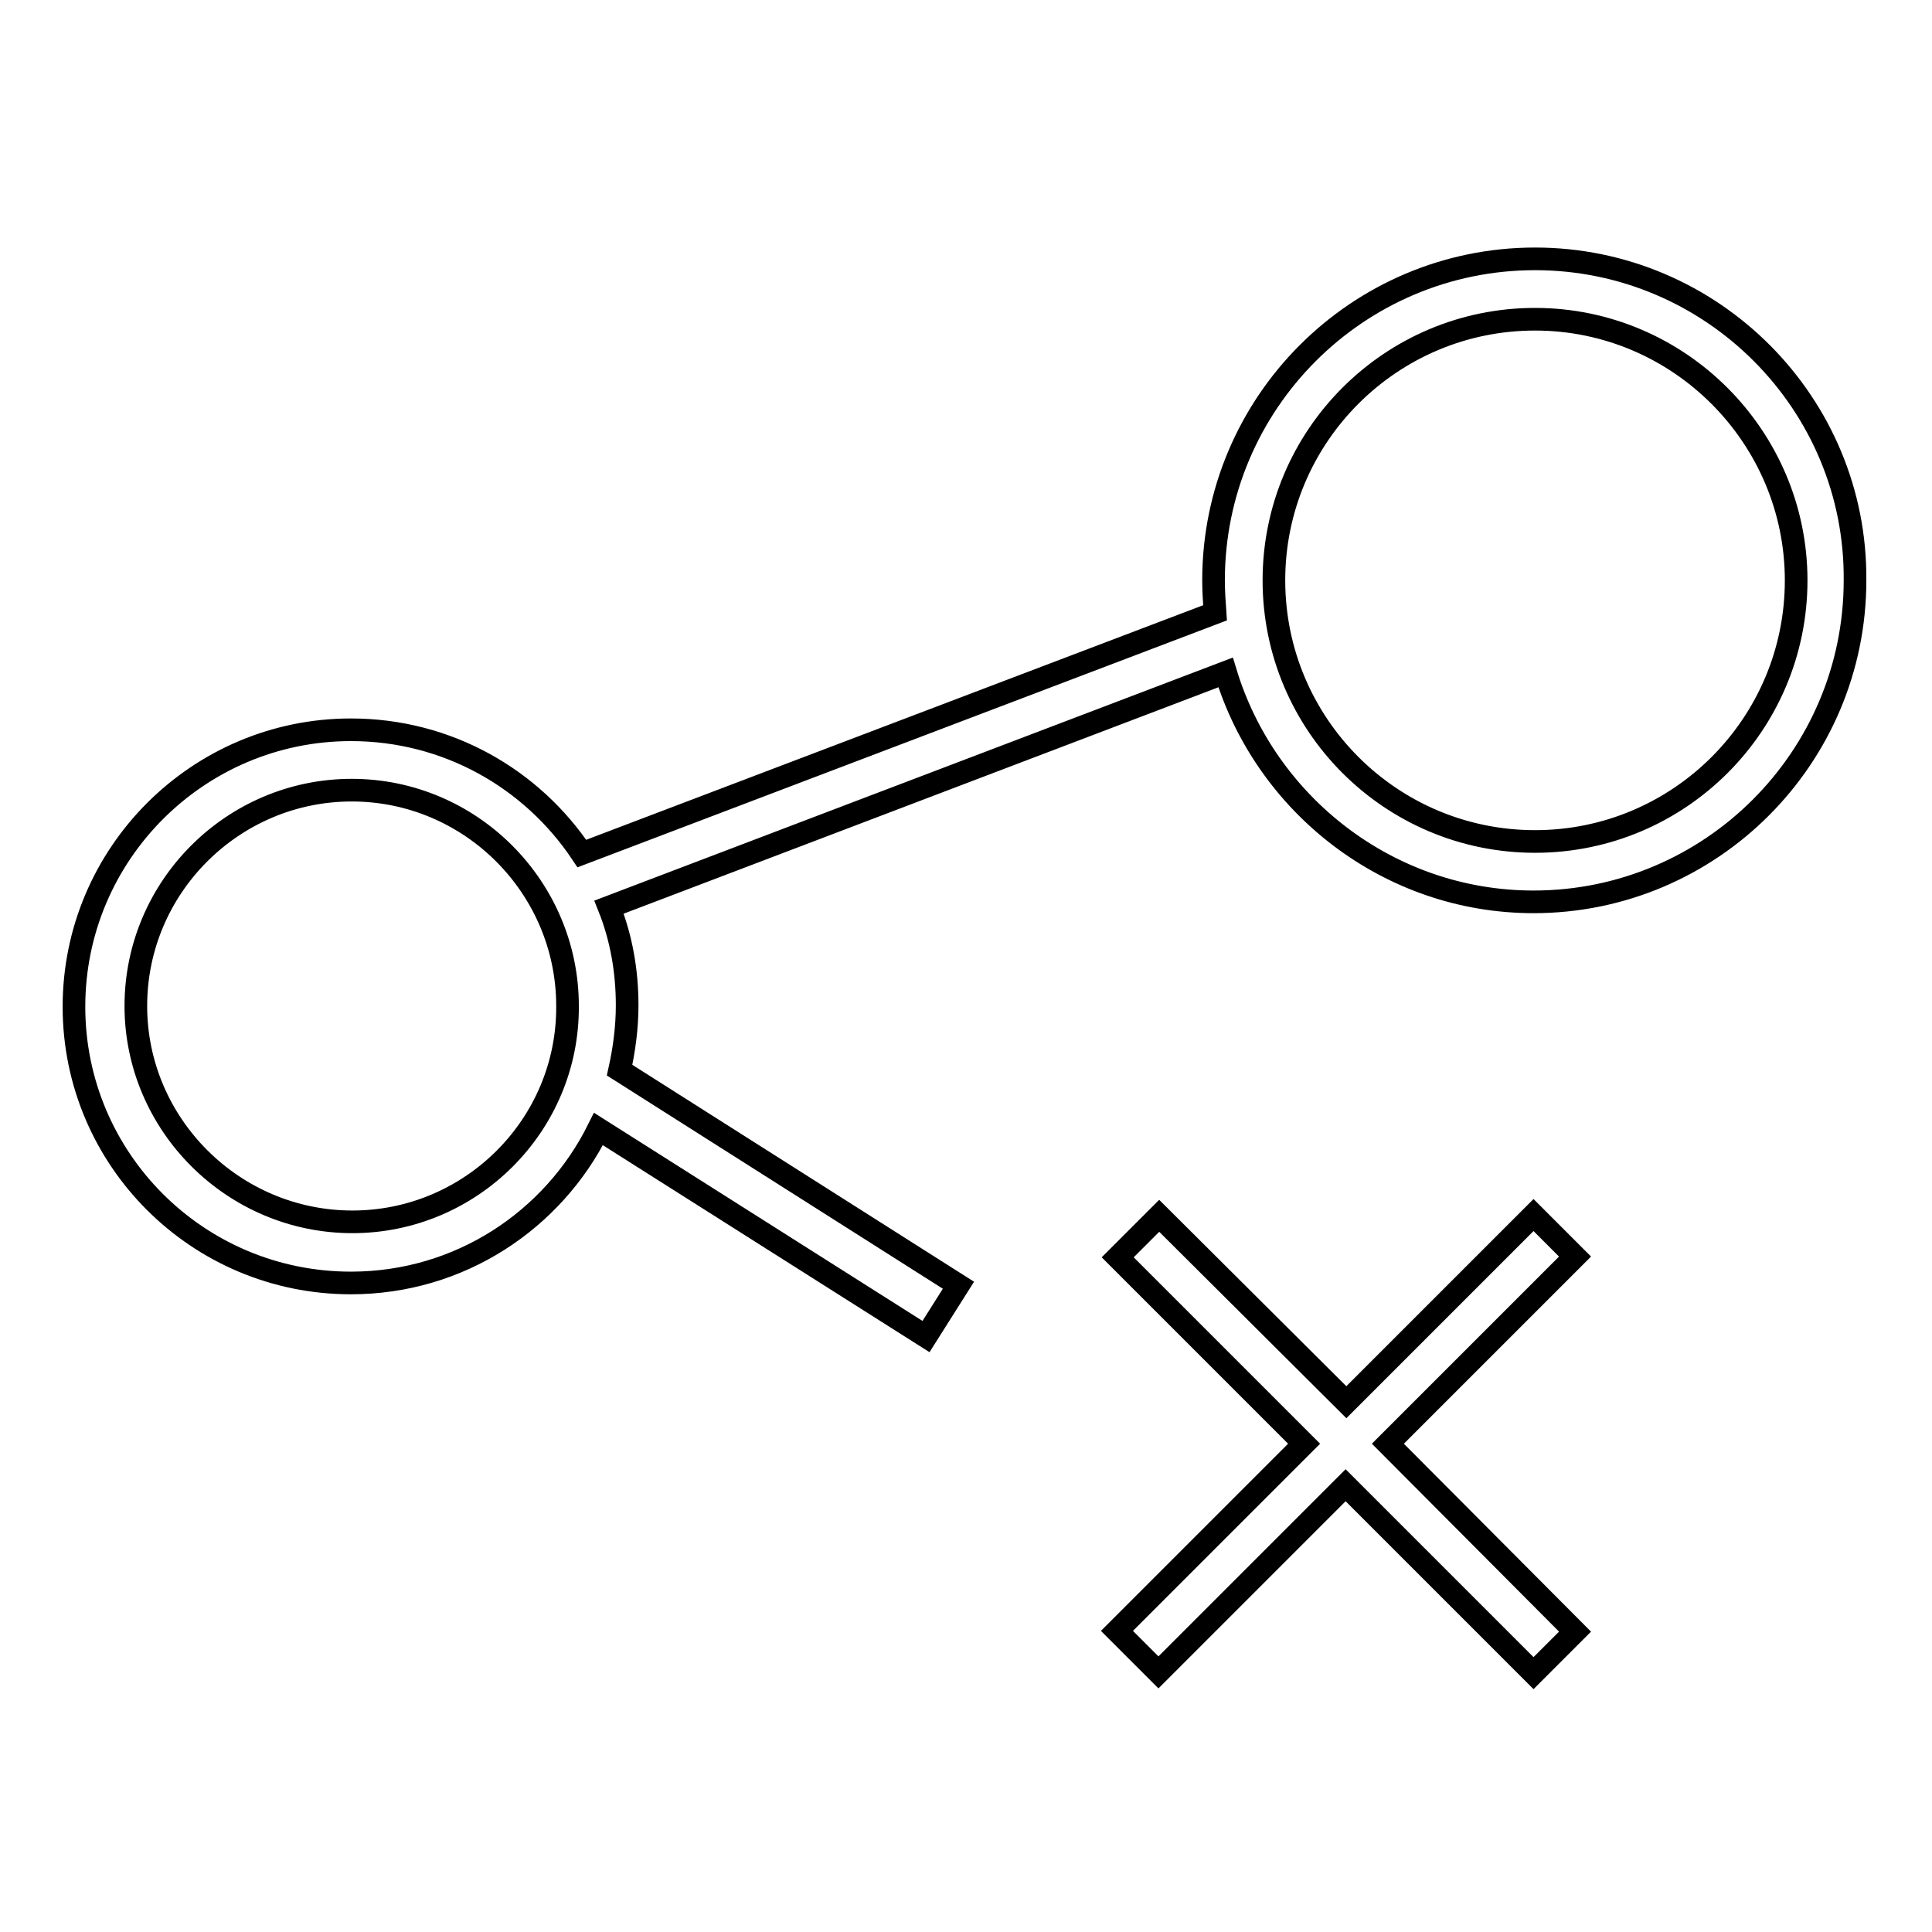
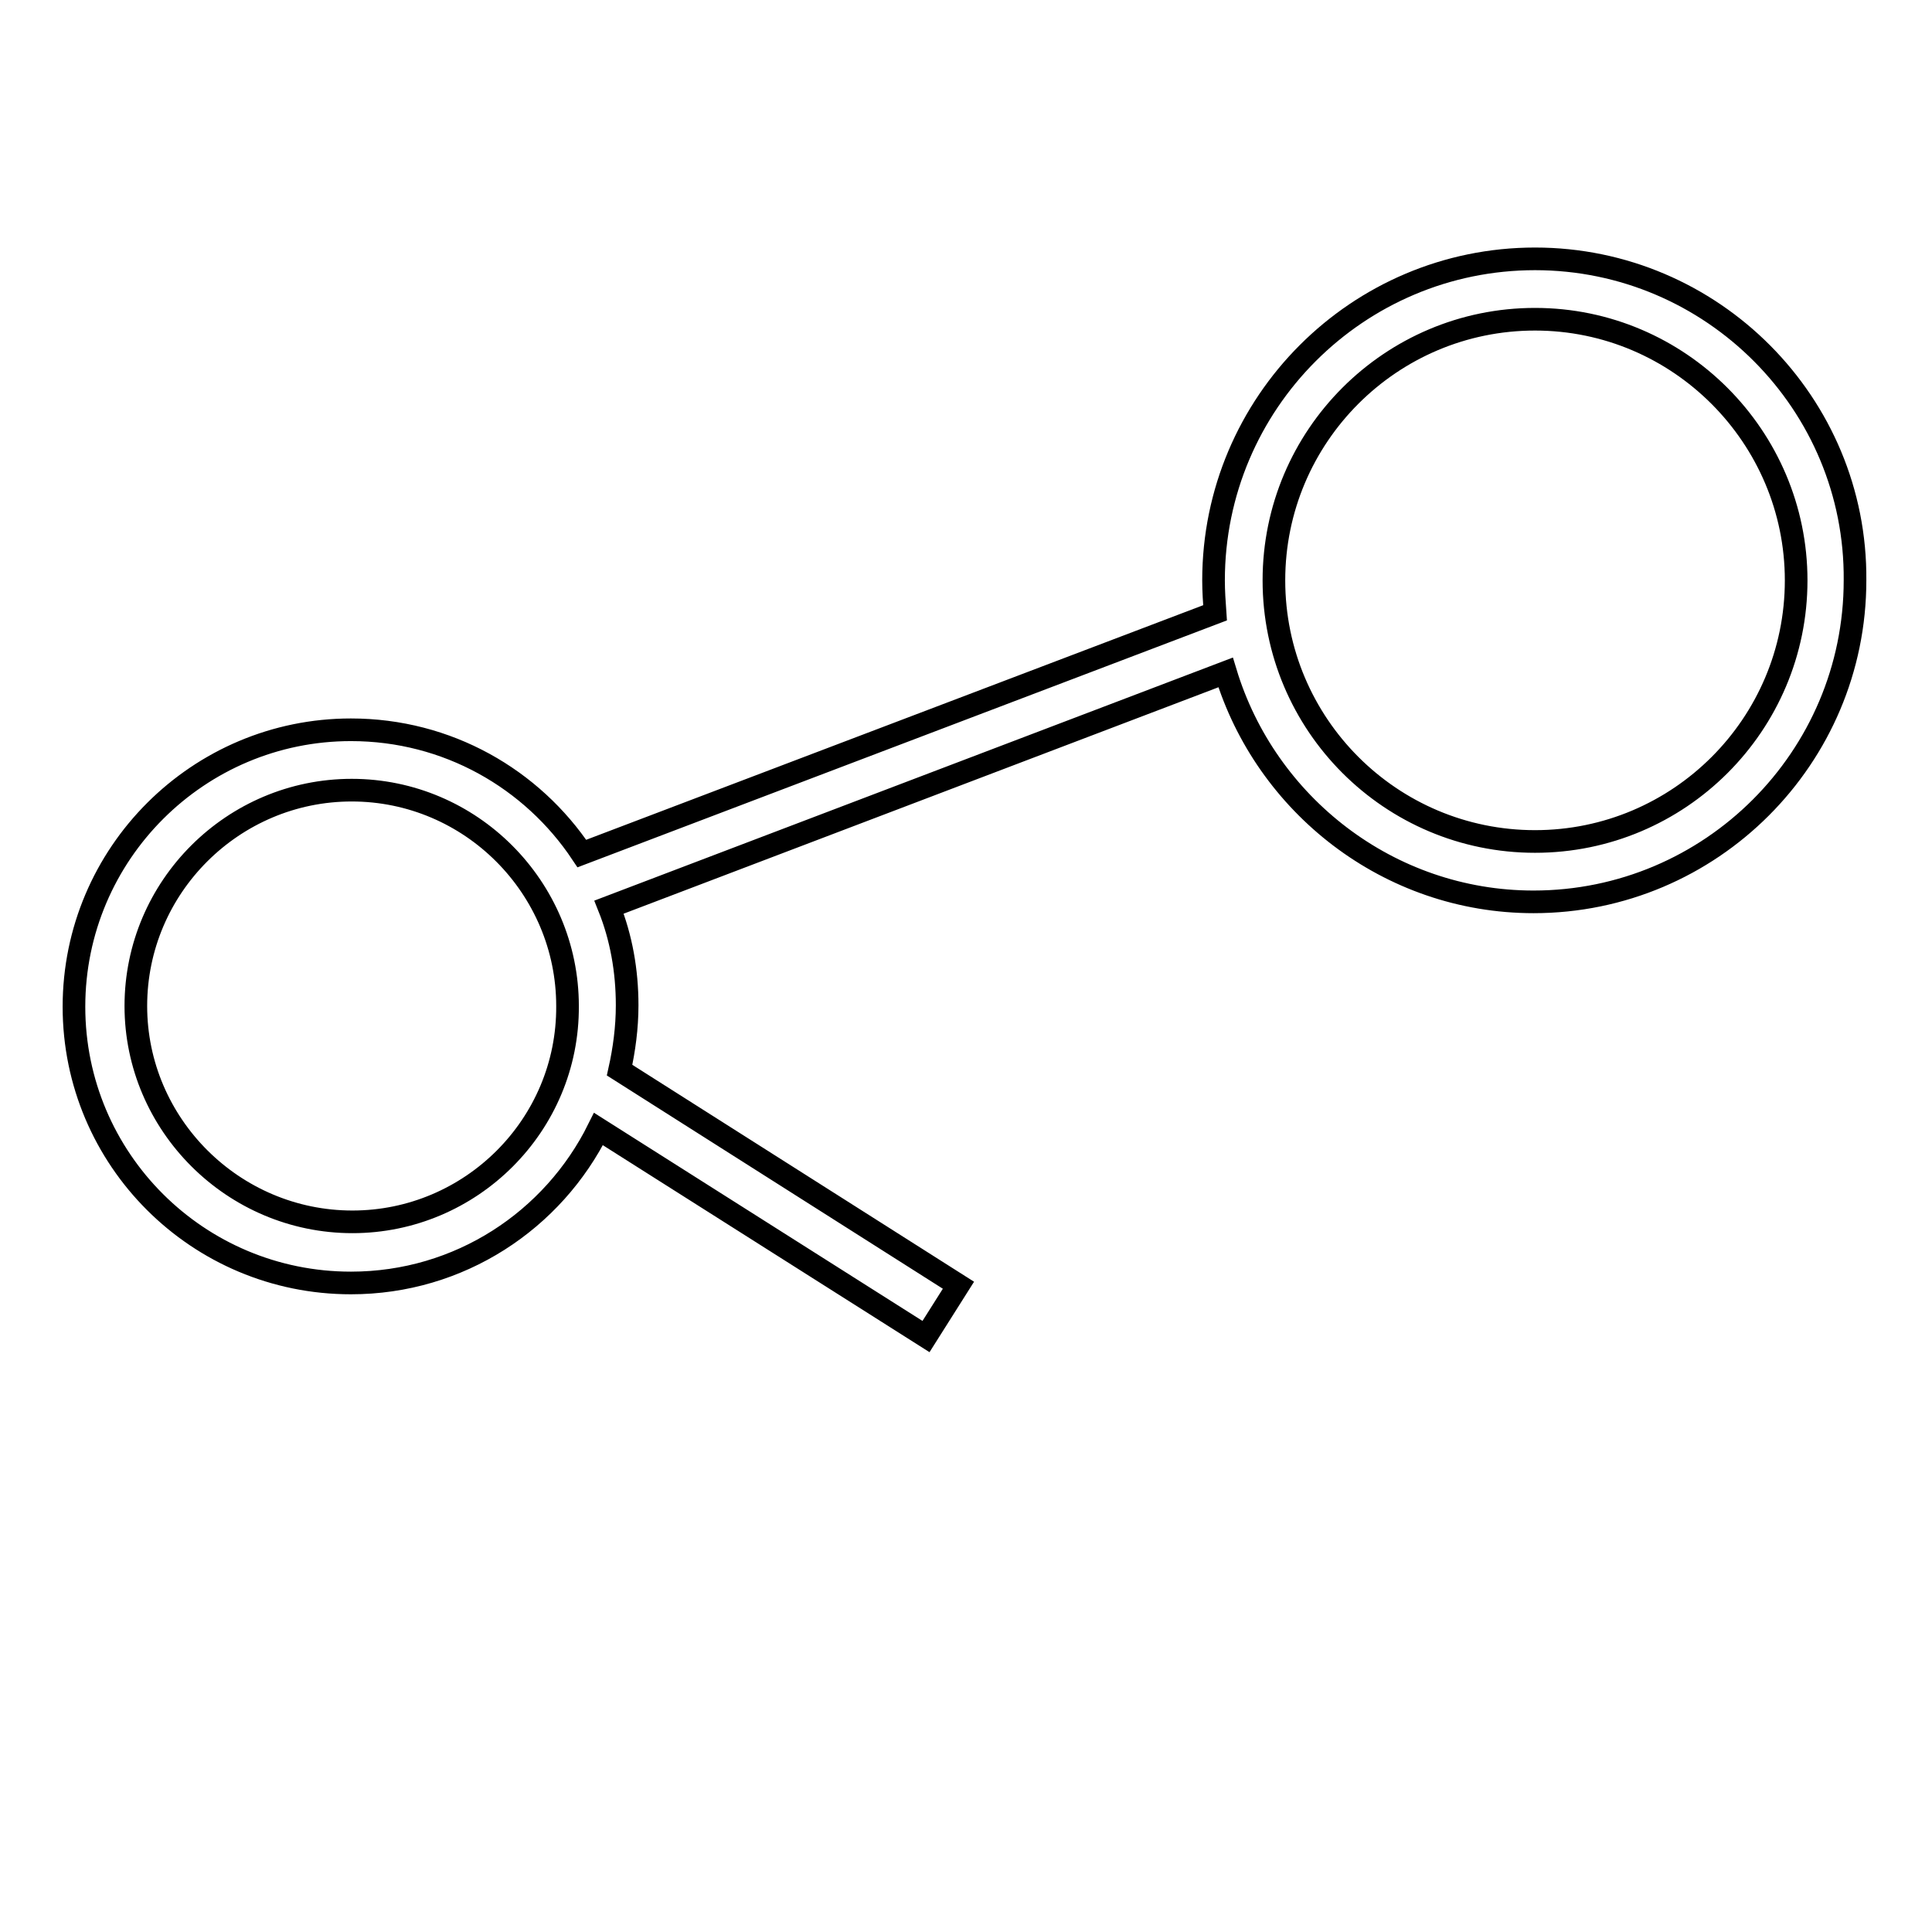
<svg xmlns="http://www.w3.org/2000/svg" version="1.1" x="0px" y="0px" viewBox="0 0 256 256" enable-background="new 0 0 256 256" xml:space="preserve">
  <g>
    <g>
      <path stroke-width="3" fill-opacity="0" stroke="#000000" d="M203.4,34.3c-23.5,0-42.6,19.1-42.6,42.6c0,1.4,0.1,2.9,0.2,4.3l-83.9,31.9c-6.6-9.9-17.8-16.4-30.6-16.4c-20.2,0-36.7,16.4-36.7,36.7c0,20.2,16.4,36.6,36.7,36.6c14.4,0,26.8-8.3,32.8-20.4l43.4,27.5l4.3-6.8l-44.9-28.5c0.6-2.7,1-5.6,1-8.6c0-4.6-0.8-9-2.4-13l81.7-31.1c5.3,17.5,21.6,30.4,40.8,30.4c23.5,0,42.6-19.1,42.6-42.6C246,53.5,226.9,34.3,203.4,34.3z M46.7,161.9C30.9,161.9,18,149,18,133.3c0-15.8,12.9-28.6,28.6-28.6c15.8,0,28.6,12.9,28.6,28.6C75.3,149.1,62.4,161.9,46.7,161.9z M203.4,111.5c-19.1,0-34.6-15.5-34.6-34.6c0-19.1,15.5-34.6,34.6-34.6S238,57.9,238,76.9C238,96,222.5,111.5,203.4,111.5z" />
-       <path stroke-width="3" fill-opacity="0" stroke="#000000" d="M208.7,166.5l-5.5-5.5l-24.8,24.8l-24.8-24.7l-5.5,5.5l24.7,24.7l-24.8,24.8l5.5,5.5l24.8-24.8l24.9,24.9l5.5-5.5l-24.8-24.9L208.7,166.5z" />
    </g>
  </g>
</svg>